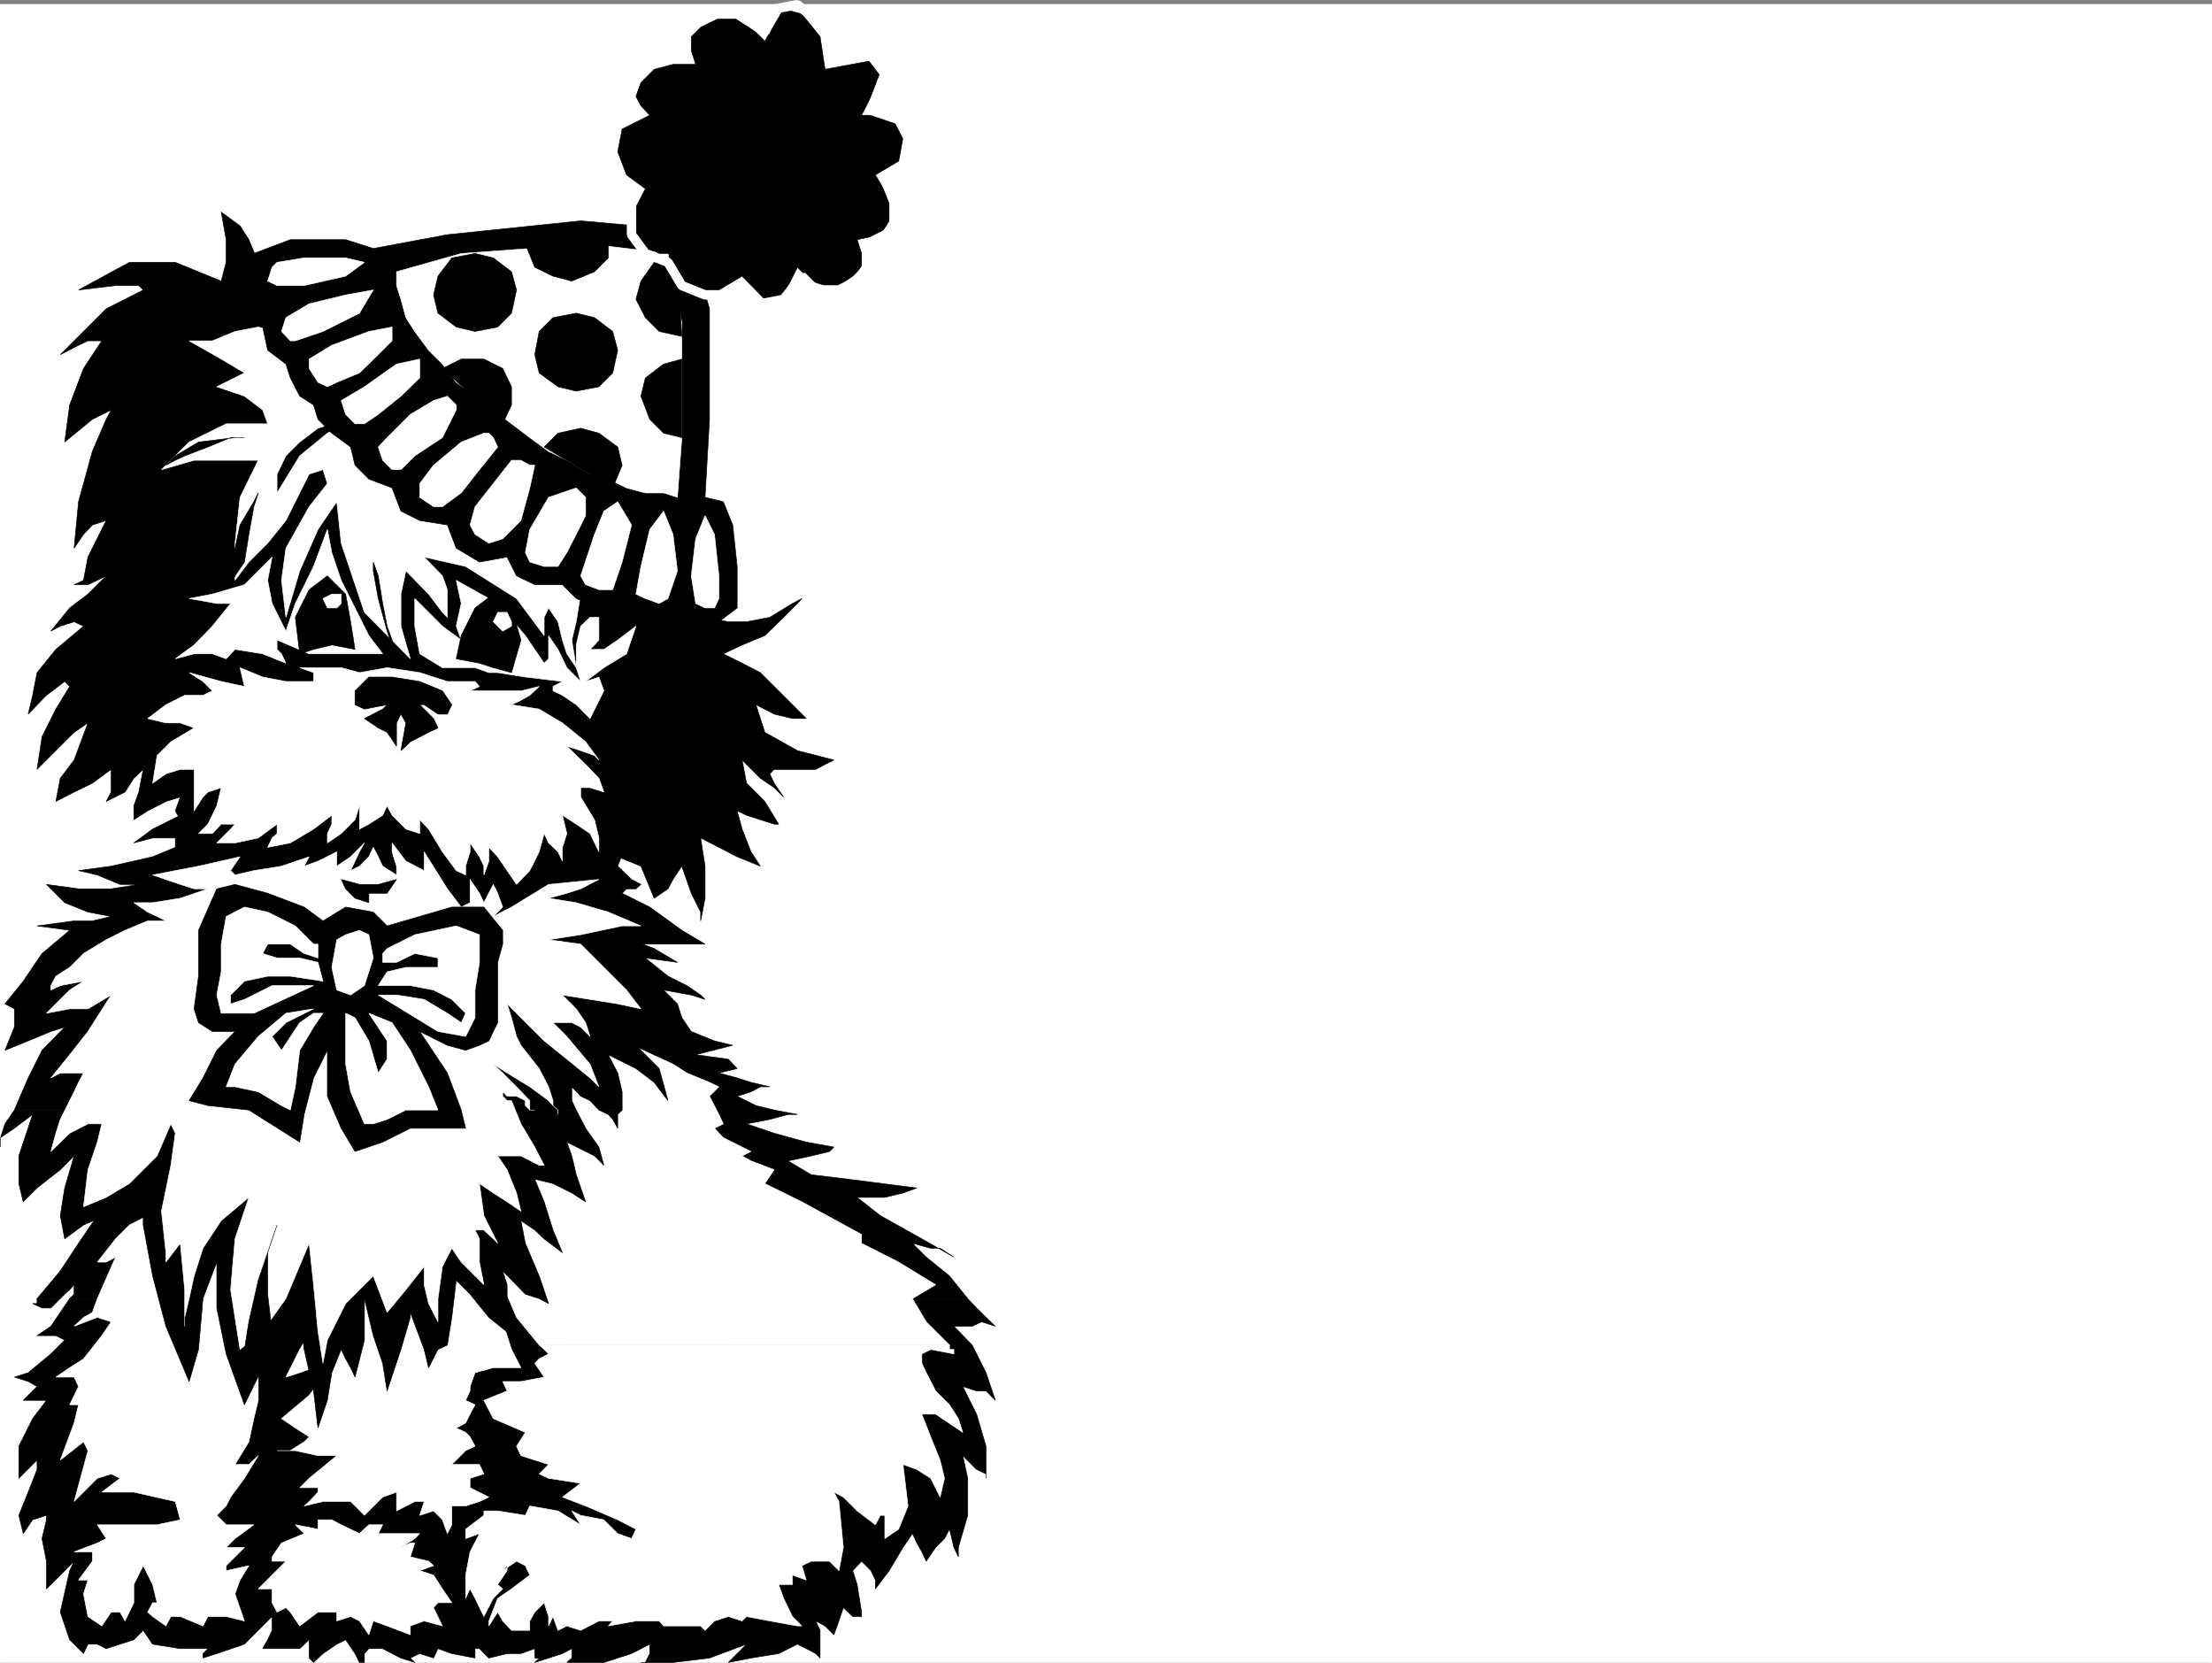
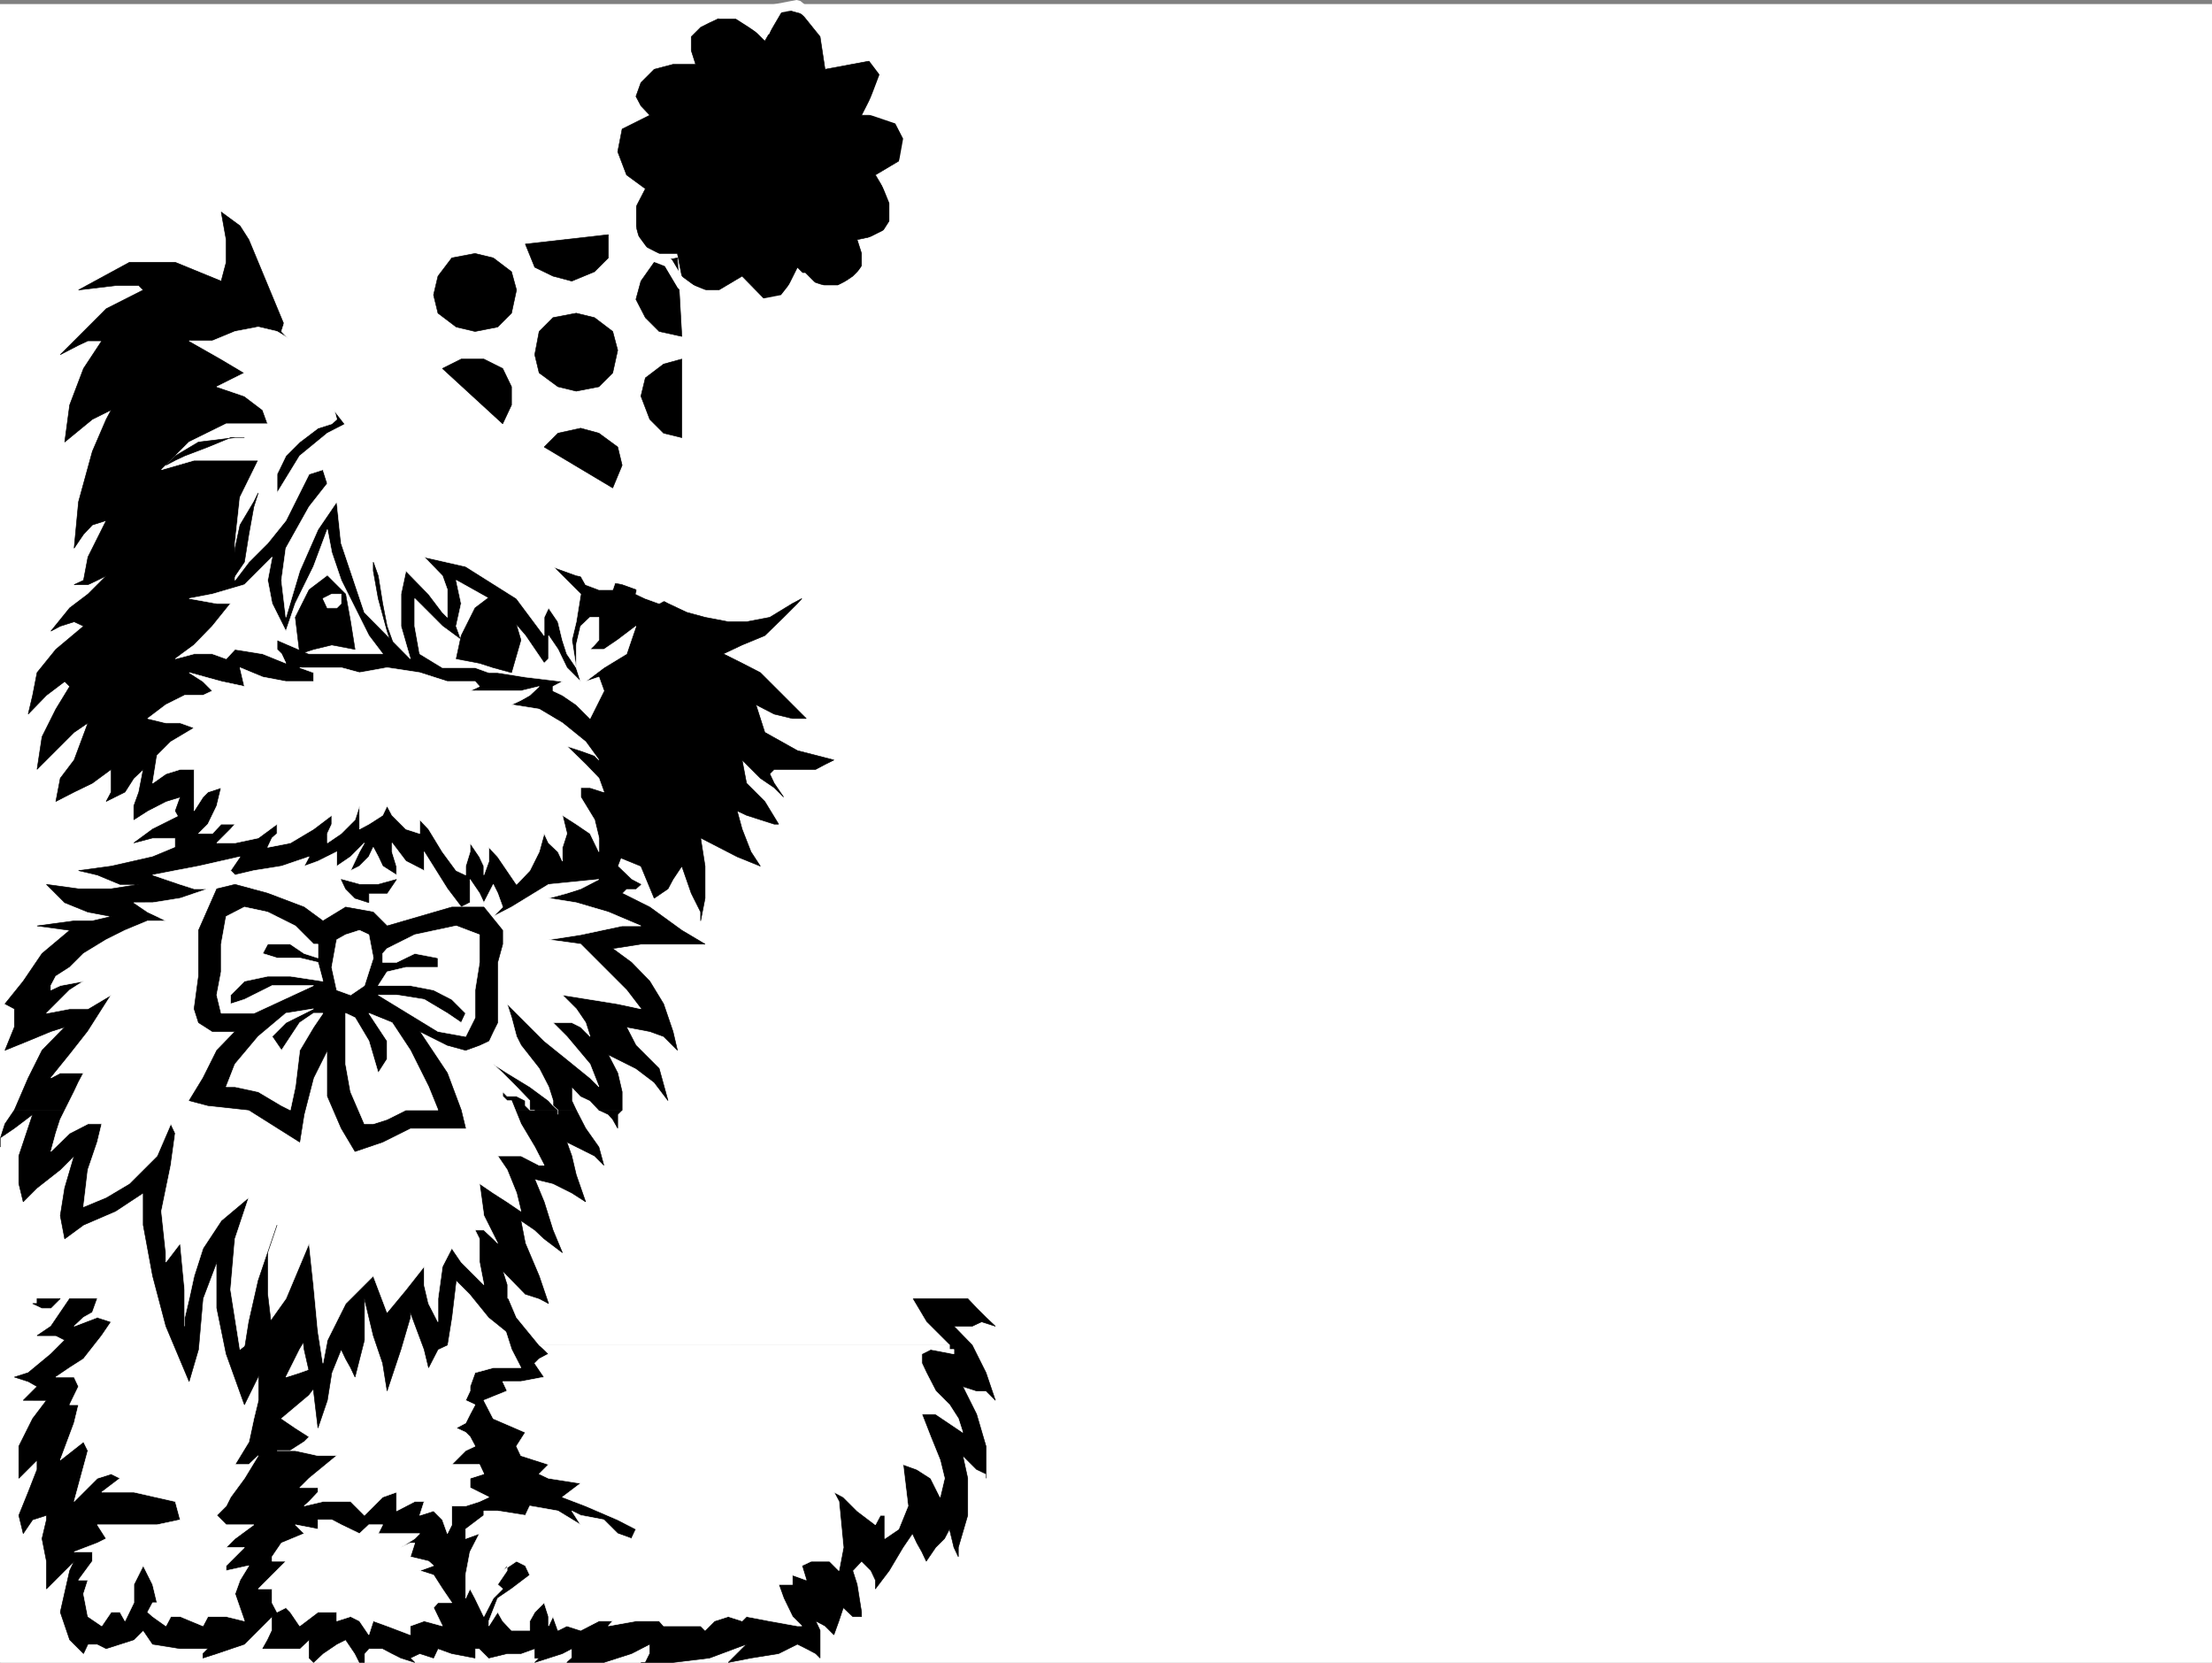
<svg xmlns="http://www.w3.org/2000/svg" width="2997.016" height="2252.187">
  <rect width="100%" height="100%" fill="#808080" stroke="none" />
  <defs>
    <clipPath id="a">
      <path d="M0 0h2997v2244.137H0Zm0 0" />
    </clipPath>
  </defs>
  <path fill="#fff" d="M0 2251.816h2997.016V5.519H0Zm0 0" />
  <g clip-path="url(#a)" transform="translate(0 7.68)">
    <path fill="#fff" fill-rule="evenodd" stroke="#fff" stroke-linecap="square" stroke-linejoin="bevel" stroke-miterlimit="10" stroke-width=".743" d="M.742 2244.137h2995.531V-2.16H.743Zm0 0" />
  </g>
  <path fill-rule="evenodd" stroke="#000" stroke-linecap="square" stroke-linejoin="bevel" stroke-miterlimit="10" stroke-width=".743" d="m81.68 1758.96-12.746 12.746H56.93l-12.707-6.023h5.98v-6.723zm1229.5 0 12.004 12.746 12.746 12.708 12.707 12.003-18.727-5.984-12.71 5.984h-24.75l24.75 25.454 18.73 37.456 12.707 37.458-12.707-12.746h-12.746l-18.73-5.981 18.73 37.457 12.746 43.441v43.438-5.98l-12.746-6.024-18.73-18.726 6.726 30.73v50.168l-12.707 43.437v12.747l-6.024-12.747-5.98-24.71-6.727 12.746-12.004 11.964-12.746 18.73-5.98-12.706-6.766-12.004-5.98-12.746-12.75 18.726-18.727 31.477-18.73 24.71v-11.964l-5.98-12.746-12.747-12.746-11.965 12.746 5.98 18.73 5.985 37.457v5.98h-11.965l-12.746-12.003-5.984 17.988-6.766 18.727-5.98-5.98-6.024-5.985-12.707-6.762 5.985 12.746v37.457l-5.985-6.02-12.746-6.726-12.004-5.984-25.453 12.71-37.457 6.02-30.734 5.985 12.004-12.004 12.707-12.711-50.204 18.73-49.421 5.985h-43.48 6.023l5.98-12.004V2227.1l-24.71 12.71-37.497 12.005h-50.164l6.723-5.985v-12.746l-12.747 6.727-18.73 6.02-18.727 5.984 5.98-5.985h-5.98v-12.746l-18.73 6.727h-18.727l-24.71 6.02-12.75-12.747h-5.981v12.746l-31.477-6.02-18.726-6.726-6.024 12.746-18.726-6.02-12.707 6.02 5.98 5.985-18.73-5.985-12.004-6.02-12.746-6.726h-18.727l-5.984 6.727v12.004h-6.723l-6.023-12.004-12.707-18.73-12.004 6.019-18.73 12.71-12.747 12.005-5.98-5.985v-24.75l-12.746 12.004h-50.207l6.765-12.004 5.985-12.707v-18.73l-12.75 12.746-24.711 24.711-37.457 12.71-18.727 6.02v-6.02l6.723-6.726h-37.457l-37.457-5.984-12.746-18.727-12.746 12.707-18.73 6.02-18.731 5.984-11.965-5.984h-12.746l-5.98 12.71-18.77-18.73-12.707-37.418 12.707-56.187 6.023-12.746-12.746 12.746-24.715 24.71v-37.456l-6.02-30.695 6.02-25.454v-6.02l-18.726 6.02-12.746 18.692-5.985-24.711 12.707-31.438 12.004-30.734v-12.707l-5.98 5.984-18.73 18.727v-43.438l18.73-37.46 18.726-24.711H31.477l18.726-18.727-12.004-6.766-18.726-5.98 18.726-5.985 30.735-25.453 18.73-18.73-12.004-6.02H50.203l18.73-12.707 25.454-37.457zm0 0" />
-   <path fill-rule="evenodd" stroke="#000" stroke-linecap="square" stroke-linejoin="bevel" stroke-miterlimit="10" stroke-width=".743" d="m50.203 1758.96 31.477-37.46 24.71-37.458 25.493-37.418 30.695-18.73 674.356-361.79 49.425 18.727 31.473 18.73-43.437-5.983 30.69 24.71 25.493 12.707 18.73 12.75 5.985 5.981-18.73-5.98-37.458-6.727 18.727 18.73 5.984 18.727 12.746 18.691 31.477 12.746 24.711 5.98-50.207 12.747 44.223 5.984 12.004 12.746-24.75 5.985 24.75 6.762 18.73 5.984 25.453 5.98h-12.746l-12.707 6.766-18.73 5.98 25.453 12.707 24.714 6.024 31.473 5.98h-12.707l-24.75 6.727-31.476 6.02 37.46 12.71 43.477 12.004 37.457 6.723-5.98 5.984-24.75 6.02-31.438 6.726 31.438 18.727 49.46 5.984 93.645 12.004-18.73 6.723-24.711 5.984h-37.457l31.476 24.75 56.188 31.438 43.437 24.71-18.726-11.964h-12.746l-24.711-6.766 18.726 18.73 31.477 25.493 24.71 30.695H94.388l6.023-5.984v-12.746l-6.023 6.727-6.723 6.019-5.984 5.984zm0 0" />
  <path fill="#fff" fill-rule="evenodd" stroke="#fff" stroke-linecap="square" stroke-linejoin="bevel" stroke-miterlimit="10" stroke-width=".743" d="m156.594 1702.773-24.711 56.187-6.762 18.727-11.965 6.727-12.746 12.003 31.473-12.004 18.73 6.02-12.746 18.691-24.71 31.477-18.77 12.004-18.727 12.707h24.75l5.98 12.746-12.003 24.71h12.004l-5.98 24.712-18.731 50.203 31.476-24.75 5.98 12.004-18.726 68.894 31.473-31.437 18.73-5.98 11.965 5.98-24.71 18.73h43.44l56.223 12.707 6.727 24.75-31.477 6.727h-80.898l11.965 18.727-11.965 5.984-31.473 12.004h24.711v12.707l-18.73 25.492h12.746l-5.98 18.692 5.98 30.73 18.73 12.746 12.746-18.726h11.965l6.766 11.964 11.965-24.71v-24.712l12.746-25.496 12.746 25.496 5.98 24.711h-5.98l-6.766 12.747 6.766 5.98 17.984 12.746 6.727-12.746h12.746l30.734 12.746 6.723-12.746h24.71l24.75 5.984-12.745-36.715 6.765-18.69 11.965-19.513-30.734 6.766v-6.766l24.75-24.71h-24.75l12.004-11.965 25.492-18.727h-37.496l-12.707-12.746 12.707-12.707 6.023-12.004 18.727-25.457 18.73-30.73-12.746 12.003h-18.73l18.73-30.734 6.762-31.438 5.984-24.71V1840.6l-5.984-18.73-12.746-25.454-5.98-24.71-12.747-18.731-6.023-18.73-6.723-18.727-5.984-18.73h-12.004l-31.477 31.476-50.203-81.64-24.71 12.706-18.731 18.73-24.711 31.473h11.965zm255.48 374.5-30.691 12.746-12.746 18.727v5.984h18.726l-18.726 18.73-18.73 18.727h18.73v18.73l6.722 12.746 12.004-6.023 5.985 6.024 12.746 18.726 24.71-18.727h25.493v11.965l18.73-5.984 12.004 5.984 12.707 18.727 6.02-18.727 18.73 6.762 31.477 11.965v-11.965l18.726-6.762 24.711 6.762-12.004-24.75 6.024-6.723h18.726l-12.746-18.73-12.004-18.727-18.726-5.984 18.726-6.766-6.722-5.98-24.711-5.985 5.98-18.726h-5.98l-12.75 5.98 18.73-11.964 6.727-6.762h-56.188l5.98-11.965h-18.726l-12.707 11.965-24.75-11.965-12.75-6.727h-18.726v12.707l-30.696-5.98zm200.074-37.418v25.453l-6.02 11.965-6.726-18.692-12.004-12.004-18.726 5.985 6.02-18.73h-12.747l-24.71 12.746v-25.454l-18.77 6.727-24.711 24.71-18.727-18.73h-37.46l-25.493 6.024 6.766-6.024 11.965-12.707v-6.023h-24.711l12.746-12.707 37.457-30.73h-25.492l-30.696-6.727h-24.75 17.989l18.726-12.004 6.766-6.723-18.73-11.964-18.727-12.75 37.457-31.473 18.726-24.711 5.985-12.707h-18.73l-18.727 6.723-18.73 5.984 18.73-37.461 18.726-31.434 24.711-24.71 25.496-18.731 18.727-12.746 24.71-11.965 24.75-6.766h50.208l18.726 6.766 18.73 5.98 18.727 12.712 12.75 6.019 18.727 37.457 11.965 37.418 12.746 24.754h-37.457l-24.711 6.723-6.766 18.73v5.98l-5.98 12.747 12.746 5.984-6.766 12.746-5.98 11.965-12.746 6.766 12.746 5.98 5.98 5.984 6.766 12.746-12.746 5.98-18.73 18.731h37.456l5.985 12.746-18.73 5.98v12.708l25.495 12.75-12.75 5.98-18.726 6.024zm0 0" />
  <path fill="#fff" fill-rule="evenodd" stroke="#fff" stroke-linecap="square" stroke-linejoin="bevel" stroke-miterlimit="10" stroke-width=".743" d="M1286.469 1821.87v5.98h5.98v6.024l-31.472-6.023-11.965 6.023v12.707l5.98 12.747 12.746 24.71 18.73 18.73 12.005 18.728 5.98 18.73-36.715-24.711h-18.726l11.965 30.695 12.746 31.473 6.02 24.71-6.02 25.458-12.746-25.457-18.73-12.004-18.731-6.723 6.765 56.188-12.746 31.434-18.73 12.746v-31.473h-5.98l-6.766 12.746-24.711-18.73-18.727-18.727-12.75-6.727 6.766 12.707 5.984 62.168-5.984 31.477-12.746-12.746h-24.75l-12.707 5.98 5.98 19.512-18.727-6.762v12.746h-18.73l6.727 18.727 12.003 24.71 12.747 12.747h-6.024l-37.457-6.762-31.476-5.984-5.98 5.984-18.731-5.984-18.727 5.984-12.746 12.746-5.984-5.984h-50.204l-5.984-6.762h-31.473l-37.46 6.762 5.984-6.762h-18.73l-24.712 12.746-18.726-5.984-12.004 5.984-6.766-18.73-5.984 12.746v-12.746l-5.98-18.727-12.747 12.746-6.726 11.965v12.746h-24.75l-11.965-12.746-6.762-11.965-11.965 18.727v-6.762l11.965-30.695 18.727-12.746 24.75-18.727-6.02-12.75-11.964-5.98-18.731 12.746 5.984-6.766v6.766l-12.746 18.73 6.762 5.98-12.746 12.747-12.746 24.71-11.965-24.71-6.766-12.746-5.98 12.746v-31.473l5.98-31.437 12.746-24.75-18.726 6.762v-12.746l24.71-18.727v-5.984h18.731l37.457 5.984 6.02-12.707 38.203 6.723 30.73 18.73-12.003-18.73 12.003 5.984 31.438 6.02 18.766 18.69 18.73 6.763 5.984-12.746-24.714-12.708-43.477-18.726-31.477-12.004 24.75-18.73-43.48-6.727-12.746-5.98 12.746-12.747-37.457-12.003-5.98-12.708 11.964-18.73-43.441-18.73-12.746-24.711 31.476-12.746-5.984-12.747h24.711l31.477-5.98-12.747-18.73 5.98-5.981 12.747-6.727-5.98-6.023-6.766-5.98zm0 0" />
  <path fill="#fff" fill-rule="evenodd" stroke="#fff" stroke-linecap="square" stroke-linejoin="bevel" stroke-miterlimit="10" stroke-width=".743" d="m730.504 1821.87-30.692-37.456-18.73-44.184-6.762-43.442 12.746-37.457 30.73-50.164 25.454-36.715 18.73-18.73v-44.184l12.747-37.457 43.441 12.746v-56.187l12.004-24.71 81.68 37.46 18.726 11.965 30.695 12.746 12.747 5.98-12.747 12.747 12.747 24.71 6.023 12.747-12.004 5.984 12.004 12.707 37.457 18.73-12.004 6.02 12.004 6.727 31.437 12.003-12.71 18.688 50.207 24.75 80.898 44.184v11.964l50.203 25.493 50.203 30.695-31.472 18.73 18.726 31.473 31.477 31.438zm0 0" />
  <path fill="#fff" fill-rule="evenodd" stroke="#fff" stroke-linecap="square" stroke-linejoin="bevel" stroke-miterlimit="10" stroke-width=".743" d="m761.98 1715.519 31.477-12.746h36.715l25.492 12.746-12.746-12.746 18.73-5.984 37.457 12.745 12.747-25.492 56.187-5.98 56.184 12.746-31.473 5.98v5.985l24.75 6.762h12.707l12.746-12.746-6.726-12.747h-6.02l-18.73-17.945-43.438-12.746v5.98h-18.73l-44.223 6.766 6.766 11.965-12.747-5.985-24.71-5.98h-31.477v17.945l-43.48 6.766zm-68.933-224.707 12.746 31.473 18.73 31.437 12.747 24.711h-6.766l-24.711-12.707H674.32l12.746 18.73 12.746 31.434 5.981 24.711-18.727-12.707-18.73-12.004-18.73-12.746 5.984 43.48 12.746 25.453 5.984 11.965-5.984-5.98-12.746-11.965h-11.965l5.98 11.965v31.472l5.985 30.696-30.695-30.696-12.747-18.726-12.746 24.71-5.98 43.442v31.473l-12.746-24.75-5.985-25.453v-24.711l-24.75 31.437-25.453 30.73-18.73-49.421-37.457 37.418-24.75 49.46-5.985 31.438-6.761-43.441-5.985-62.91-5.98-56.188-31.477 74.918-31.476 44.18-30.692 24.71-12.746-80.894 5.98-68.894 18.731-56.188-37.457 31.477-24.71 37.457-12.005 37.457-6.726 30.695-6.024 25.453v12.004-49.46l-5.98-62.915-19.473 25.492v-12.746l-6.02-56.187 12.747-62.168 6.02-43.438-6.02-12.71-18.73 43.441-37.458 37.418-31.476 18.73-30.692 12.746 5.98-50.164L131.884 1547l5.984-24.714h-18.73l-24.75 12.71-25.453 24.711 6.726-24.71 6.02-18.731 12.707-25.453zm24.75 0v12.746h6.726-6.726l-6.02-6.024v-6.722zm31.437 0v6.723l6.766 6.023v5.98-5.98l-6.766-6.024-5.984-6.722zm-654.847 0 6.023-11.965 5.98-12.746 6.766-12.746H81.68l-12.746 6.762 25.453-31.477 24.75-31.473 31.476-49.422-31.476 18.727h-24.75l-31.438 5.984 31.438-31.437 18.77-12.004-31.477 5.98-12.746 6.024v-6.024l6.726-12.707 18.727-12.003 18.77-18.727 30.69-18.691 25.497-12.747 30.691-12.746h24.75l-12.004-5.984-12.746-5.98-18.726-12.747H206.8l37.457-5.984 37.457-12.746h-18.727l-18.73-5.98-37.457-12.747 30.73-5.984 31.438-5.98 56.226-12.747-12.746 18.727 5.98 5.984 25.493-5.984 37.46-5.98 37.458-12.747-6.766 12.747 18.73-6.766 25.493-12.707v19.473l18.73-12.747 18.727-18.73-6.723 12.004-12.004 25.453 12.004-5.98 12.707-12.747 6.02-12.75 6.726 12.75 5.98 12.747 18.77 11.964v-11.964l-6.023-19.473v-12.004l18.73 24.711 24.75 12.746v-25.453l31.438 50.164 18.766 24.71 11.964-5.98v-31.476l12.746 18.73 5.985 12.746 12.746-24.71 5.984 11.964 6.762 18.727-12.746 12.746 24.71-12.746 50.204-30.692 68.191-6.765-24.71 12.746-18.727 5.984-24.754 6.762 37.461 5.984 43.476 12.747 44.184 18.73h-25.453l-56.188 11.965-43.48 6.762 43.48 5.984 31.438 31.434 30.73 30.734 19.473 25.453-31.437-6.723-37.496-6.023-37.458-5.98 18.73 18.726 12.747 18.73 5.98 18.727-12.707-12.746-12.003-5.98h-25.493l18.77 18.726 31.434 37.461 12.003 30.691-12.003-11.964-31.434-25.493-30.734-24.71-31.477-31.438-18.727-18.727 5.98 18.727 6.766 25.453 5.981 11.965 24.71 31.477 12.747 24.71 5.984 18.73h-5.984l-25.453-18.73-30.73-18.726-18.731-11.965 12.746 11.965 18.73 18.726 17.985 18.73h-6.02l-11.965-5.983h-12.746l-5.984-5.981v5.98l5.984 5.985h5.98zm0 0" />
  <path fill-rule="evenodd" stroke="#000" stroke-linecap="square" stroke-linejoin="bevel" stroke-miterlimit="10" stroke-width=".743" d="m780.71 1503.558 12.747 24.71 17.984 25.454 6.727 24.711-12.707-12.707-12.004-6.02L768.004 1547l6.723 18.727 5.984 25.453 12.746 36.715-18.73-12.004-25.493-12.746-24.71-5.98 12.746 30.73 11.964 38.203 12.746 30.691-24.71-18.726-12.747-11.965-18.73-12.746 5.984 30.691 18.727 44.223 12.746 37.418-12.746-6.723-18.727-5.984-30.695-31.477 5.984 18.73v31.477l18.727 50.164-12.746-12.746-30.692-24.71-25.496-31.438-18.726-18.73-5.985 50.167-6.02 37.457-12.706 5.98-12.746 24.755-5.985-24.754-18.726-50.164v6.726l-12.75 43.438-18.727 56.187-6.023-37.457-12.707-37.457-12.004-50.164v56.184l-12.746 50.168-5.98-12.707-6.727-12.004-6.02-12.75-12.75 31.476-5.98 37.458-12.746 37.46-5.985-50.207-12.746-56.187-5.98-50.164-18.73 31.437-31.477 43.48-24.711 50.165-24.75-68.895-12.707-62.168v-62.172l-18.727 49.426-6.023 68.89-12.707 43.442-31.477-74.875-17.984-68.152-12.746-68.934v-43.441l-37.461 24.711-43.438 18.73-25.492 18.73-5.984-31.437 5.984-37.457 12.746-43.441-18.73 18.73-31.477 24.711-18.726 18.727-5.985-24.75v-37.418l18.73-56.188-24.75 18.73-18.73 12.708v12.746-12.746l5.985-18.691 12.746-18.727Zm62.208 0-5.984 5.98v18.73l-6.762-12.003-5.985-6.727-12.746-5.98zm0 0" />
  <path fill-rule="evenodd" stroke="#000" stroke-linecap="square" stroke-linejoin="bevel" stroke-miterlimit="10" stroke-width=".743" d="m19.473 1503.558 18.726-43.441 18.73-37.457 30.735-31.477-18.73 5.984-30.735 12.747-31.472 12.746 12.746-31.477v-24.711l-12.746-6.723 24.75-30.734 25.453-37.457 37.457-31.438-44.184-5.98 50.207-6.766h24.711l25.492-5.984-31.476-5.98-31.473-12.746-24.715-24.711 43.442 5.98h44.222l37.457-5.98h-25.492l-30.695-12.747-25.492-5.984 44.222-5.98 56.188-12.746 30.73-12.75v-12.708h-30.73l-25.492 6.727 25.492-18.73 49.46-24.711 50.165-18.727 24.75-12.707h174.582L756 1091.601l92.898 50.164-11.964 31.477 18.73 17.945 12.707 6.766-6.723 5.98h-12.75l-5.98 5.984 37.457 18.727 43.441 31.476 31.477 18.731h-86.922l-38.2 5.98 25.493 18.73 24.711 25.454 18.73 30.734 12.747 37.418 5.98 25.493-18.727-18.73-18.73-6.763-31.477-5.984 12.75 24.71 31.473 31.477 11.965 43.442-18.727-24.711-24.71-18.73-37.462-18.731 12.747 24.715 5.984 25.492v24.711h-31.477l-12.003-12.746-12.708-5.985-12.003-12.746v18.73l5.984 12.747zm0 0" />
  <path fill-rule="evenodd" stroke="#000" stroke-linecap="square" stroke-linejoin="bevel" stroke-miterlimit="10" stroke-width=".743" d="m437.566 1247.374-25.492-18.73-49.422-18.727-44.222-11.964-24.711 5.98-24.75 56.188v62.167l-5.98 44.184 5.98 18.73 18.73 11.965h30.73l-24.71 25.493-18.727 37.457-18.73 30.695 25.453 6.723 55.445 6.023 68.934 43.441 5.98-37.46 12.746-49.422 18.73-37.457v62.167l18.731 43.442 18.727 31.437L518.465 1547l37.5-18.73h74.914l-5.984-24.711-18.766-50.203-37.457-56.188 37.457 18.727 24.75 6.766 18.726-6.766 12.75-5.98 5.981-12.747 5.984-11.965v-81.64l6.762-24.711v-18.73l-25.492-31.477h-43.442l-87.66 25.496-18.73-18.73-37.457-6.766zm0 0" />
-   <path fill="#fff" fill-rule="evenodd" stroke="#fff" stroke-linecap="square" stroke-linejoin="bevel" stroke-miterlimit="10" stroke-width=".743" d="m499.738 1266.105-12.707-5.984-18.73 5.984-12.004 6.762-6.766 37.418 6.766 30.734 18.73 6.727 18.727-12.75 12.004-37.419zm-74.918 100.367-37.457 5.984-37.457 31.473-31.476 37.461-12.004 30.691h12.004l31.476 6.766 31.477 18.688 11.965 6.023 6.761-31.477 5.985-49.421 18.726-31.477 12.746-18.727H424.82l-18.726 12.747-24.711 37.457-12.746-18.73 18.726-18.727zm74.918 5.984 31.473 12.747 24.754 37.457 24.71 49.421 12.747 31.477h-43.48l-25.454 12.707-18.73 6.02h-12.004l-18.727-43.438-6.726-37.457v-68.934l12.707 6.02 18.73 31.438 12.746 43.44 12.004-18.73v-24.71zm-74.918-93.605-24.71-24.711-37.458-18.73-31.476-6.766-24.75 12.746-6.723 37.461v37.457l-5.984 31.438 5.984 24.71h44.219l80.898-37.46h-56.183l-37.461 18.73-18.727 6.023v-12.003l18.727-18.731 31.476-6.726h30.696l44.218 6.726-6.761-25.453-24.711-5.984h-30.735l-19.472-6.02 6.765-12.707h30.696l18.726 12.707 18.73 6.02v-18.727zm99.668 5.98 37.457-18.726 56.188-11.965 31.472 11.965v37.457l-5.98 37.457v37.457l-12.746 25.453-37.457-6.762-80.938-49.421h24.75l37.457 5.98 31.438 18.73 18.766 12.747 5.984-12.747-18.73-18.73-24.75-12.707-31.434-6.023h-43.48l12.003-18.688 25.453-6.023h43.48v-12.708l-31.476-6.019-24.71 12.004h-18.77v-12.004zm0 0" />
  <path fill="#fff" fill-rule="evenodd" stroke="#fff" stroke-linecap="square" stroke-linejoin="bevel" stroke-miterlimit="10" stroke-width=".743" d="m693.047 1490.812 12.746 31.473 18.73 31.437 12.747 24.711h-6.766l-24.711-12.707H674.32l12.746 18.73 12.746 31.434 5.981 24.711-18.727-12.707-18.73-12.004-18.73-12.746 5.984 43.48 12.746 25.453 5.984 11.965-5.984-5.98-12.746-11.965h-11.965l5.98 11.965v31.472l5.985 30.696-30.695-30.696-12.747-18.726-12.746 24.71-5.98 43.442v31.473l-12.746-24.75-5.985-25.453v-24.711l-24.75 31.437-25.453 30.73-18.73-49.421-37.457 37.418-24.75 49.46-5.985 31.438-6.761-43.441-5.985-62.91-5.98-56.188-31.477 74.918-31.476 44.18-30.692 24.71-12.746-80.894 5.98-68.894 18.731-56.188-37.457 31.477-24.71 37.457-12.005 37.457-6.726 30.695-6.024 25.453v12.004-49.46l-5.98-62.915-19.473 25.492v-12.746l-6.02-56.187 12.747-62.168 6.02-43.438-6.02-12.71-18.73 43.441-37.458 37.418-31.476 18.73-30.692 12.746 5.98-50.164L131.884 1547l5.984-24.714h-18.73l-24.75 12.71-25.453 24.711 6.726-24.71 6.02-18.731 12.707-25.453zm24.75 0v12.746h6.726-6.726l-6.02-6.024v-6.722zm31.437 0v6.723l6.766 6.023v5.98-5.98l-6.766-6.024-5.984-6.722zm-654.847 0 6.023-11.965 5.98-12.746 6.766-12.746H81.68l-12.746 6.762 25.453-31.477 24.75-31.473 31.476-49.422-31.476 18.727h-24.75l-31.438 5.984 31.438-31.437 18.77-12.004-31.477 5.98-12.746 6.024v-6.024l6.726-12.707 18.727-12.003 18.77-18.727 30.69-18.691 25.497-12.747 30.691-12.746h24.75l-12.004-5.984-12.746-5.98-18.726-12.747H206.8l37.457-5.984 37.457-12.746h-18.727l-18.73-5.98-37.457-12.747 30.73-5.984 31.438-5.98 56.226-12.747-12.746 18.727 5.98 5.984 25.493-5.984 37.46-5.98 37.458-12.747-6.766 12.747 18.73-6.766 25.493-12.707v19.473l18.73-12.747 18.727-18.73-6.723 12.004-12.004 25.453 12.004-5.98 12.707-12.747 6.02-12.75 6.726 12.75 5.98 12.747 18.77 11.964v-11.964l-6.023-19.473v-12.004l18.73 24.711 24.75 12.746v-25.453l31.438 50.164 18.766 24.71 11.964-5.98v-31.476l12.746 18.73 5.985 12.746 12.746-24.71 5.984 11.964 6.762 18.727-12.746 12.746 24.71-12.746 50.204-30.692 68.191-6.765-24.71 12.746-18.727 5.984-24.754 6.762 37.461 5.984 43.476 12.747 44.184 18.73h-25.453l-56.188 11.965-43.48 6.762 43.48 5.984 31.438 31.434 30.73 30.734 19.473 25.453-31.437-6.723-37.496-6.023-37.458-5.98 18.73 18.726 12.747 18.73 5.98 18.727-12.707-12.746-12.003-5.98h-25.493l18.77 18.726 31.434 37.461 12.003 30.691-12.003-11.964-31.434-25.493-30.734-24.71-31.477-31.438-18.727-18.727 5.98 18.727 6.766 25.453 5.981 11.965 24.71 31.477 12.747 24.71 5.984 18.73h-5.984l-25.453-18.73-30.73-18.726-18.731-11.965 12.746 11.965 18.73 18.726 17.985 18.73h-6.02l-11.965-5.983h-12.746l-5.984-5.981v5.98l5.984 5.985h5.98zm0 0" />
  <path fill-rule="evenodd" stroke="#000" stroke-linecap="square" stroke-linejoin="bevel" stroke-miterlimit="10" stroke-width=".743" d="m437.566 1247.374-25.492-18.73-49.422-18.727-44.222-11.964-24.711 5.98-24.75 56.188v62.167l-5.98 44.184 5.98 18.73 18.73 11.965h30.73l-24.71 25.493-18.727 37.457-18.73 30.695 25.453 6.723 55.445 6.023 68.934 43.441 5.98-37.46 12.746-49.422 18.73-37.457v62.167l18.731 43.442 18.727 31.437L518.465 1547l37.5-18.73h74.914l-5.984-24.711-18.766-50.203-37.457-56.188 37.457 18.727 24.75 6.766 18.726-6.766 12.75-5.98 5.981-12.747 5.984-11.965v-81.64l6.762-24.711v-18.73l-25.492-31.477h-43.442l-87.66 25.496-18.73-18.73-37.457-6.766zm0 0" />
  <path fill="#fff" fill-rule="evenodd" stroke="#fff" stroke-linecap="square" stroke-linejoin="bevel" stroke-miterlimit="10" stroke-width=".743" d="m499.738 1266.105-12.707-5.984-18.73 5.984-12.004 6.762-6.766 37.418 6.766 30.734 18.73 6.727 18.727-12.75 12.004-37.419zm-74.918 100.367-37.457 5.984-37.457 31.473-31.476 37.461-12.004 30.691h12.004l31.476 6.766 31.477 18.688 11.965 6.023 6.761-31.477 5.985-49.421 18.726-31.477 12.746-18.727H424.82l-18.726 12.747-24.711 37.457-12.746-18.73 18.726-18.727zm74.918 5.984 31.473 12.747 24.754 37.457 24.71 49.421 12.747 31.477h-43.48l-25.454 12.707-18.73 6.02h-12.004l-18.727-43.438-6.726-37.457v-68.934l12.707 6.02 18.73 31.438 12.746 43.44 12.004-18.73v-24.71zm-74.918-93.605-24.71-24.711-37.458-18.73-31.476-6.766-24.75 12.746-6.723 37.461v37.457l-5.984 31.438 5.984 24.71h44.219l80.898-37.46h-56.183l-37.461 18.73-18.727 6.023v-12.003l18.727-18.731 31.476-6.726h30.696l44.218 6.726-6.761-25.453-24.711-5.984h-30.735l-19.472-6.02 6.765-12.707h30.696l18.726 12.707 18.73 6.02v-18.727zm99.668 5.98 37.457-18.726 56.188-11.965 31.472 11.965v37.457l-5.98 37.457v37.457l-12.746 25.453-37.457-6.762-80.938-49.421h24.75l37.457 5.98 31.438 18.73 18.766 12.747 5.984-12.747-18.73-18.73-24.75-12.707-31.434-6.023h-43.48l12.003-18.688 25.453-6.023h43.48v-12.708l-31.476-6.019-24.71 12.004h-18.77v-12.004zm0 0" />
  <path fill-rule="evenodd" stroke="#000" stroke-linecap="square" stroke-linejoin="bevel" stroke-miterlimit="10" stroke-width=".743" d="m368.637 1803.14-5.985-50.164v-56.188l12.707-37.457-25.453 74.915-12.746 56.187-5.984 37.418h12.746l11.965-12.707zm131.101-580.476v-12.747h24.75l12.746-18.73-24.75 6.766h-25.453l-24.75-6.766 6.02 12.746 12.707 12.746zm-255.48-143.067-6.727 18.727 6.727 12.003v12.707l92.902-18.726h119.137l118.394 6.02 93.645 5.984 106.39 18.727 93.645 38.203 17.988 43.437 18.727-12.746 6.766-12.746 11.964-17.945 12.746 36.675 12.747 25.492v11.965l5.984-30.695v-43.437l-5.984-38.204 24.71 12.707 24.75 12.75 31.438 12.747-12.707-19.473-12.004-30.735-6.726-24.71 12.707 5.984 18.73 6.02 18.73 5.984h6.02l-18.73-30.734-24.75-24.711-5.98-31.438 24.71 24.715 18.73 12.746 12.747 12.707-12.747-18.73-5.984-12.707 5.984-6.02h56.223l12.707-6.727 12.004-5.984-49.46-12.746-44.184-24.711-12.004-37.457 24.714 12.746 24.75 5.984h18.727l-37.457-37.46-24.75-24.711-24.71-12.746-25.454-12.708 25.453-12.003 30.73-12.707 25.458-24.75 18.726-18.73 6.024-6.724-12.747 6.723-30.734 18.73-31.476 6.02h-24.711l-31.473-6.02-24.715-6.726-25.492-12.004-24.711-12.707-18.727-5.98-18.73-6.766-62.207-11.965-87.664-31.476-93.645-50.164-99.664-80.899-87.664-112.371-62.168-149.793-12.746-30.695-11.965-18.727-25.492-18.73 6.723 37.457v30.695l-6.723 25.453-62.172-25.453h-62.207l-68.933 37.457 50.203-5.98h31.476l5.985 5.98-50.207 25.453-30.692 30.735L81.68 480.39l24.71-12.746 12.747-5.984h18.73l-24.71 37.457-18.77 49.421-6.723 50.208 37.457-30.735 25.492-12.707-6.765 12.707-18.727 43.442-18.73 68.19-5.98 62.911 12.745-18.73 11.965-12.746 18.727-5.98-24.711 49.42-5.98 31.477-12.747 5.981h18.727l12.746-5.98 11.965-5.985-24.711 24.711-24.75 18.73-25.453 31.438 12.746-6.727 18.73-5.984 12.746 5.984-37.496 31.438-25.457 31.473-5.98 30.695-6.024 25.492 24.75-25.492 24.715-18.691 6.723 6.726L75.66 960.5l-18.73 37.457-6.727 44.184 31.477-31.438 18.73-18.73 18.727-12.746-18.727 50.203-18.73 24.715-6.02 31.433 24.75-12.707 24.711-12.003 25.492-18.727v30.73l-6.765 12.707 25.496-12.707 11.965-18.726 12.746-12.004-5.985 30.73-6.761 18.731v18.726l18.726-12.003 24.75-12.747zm0 0" />
  <path fill="#fff" fill-rule="evenodd" stroke="#fff" stroke-linecap="square" stroke-linejoin="bevel" stroke-miterlimit="10" stroke-width=".743" d="m468.3 574.035-24.75 12.707-37.456 30.73-30.735 50.168v-25.457l12.004-24.71 18.73-18.727 24.712-18.731 18.726-5.98 6.766-6.024-6.766-25.453-18.726-37.457-24.711-37.457-30.735-18.691-25.453-6.024-31.476 6.024-30.73 12.707h-31.438l43.441 24.71 31.473 18.731-37.457 18.727 37.457 12.746 24.71 18.73 6.766 18.73h-56.226l-50.164 24.712-37.496 37.457 44.222-12.747h86.918l-24.71 50.165-6.766 62.167v50.207l18.73-24.71 25.492-25.497 24.711-30.69 18.73-37.458 12.747-25.457 18.726-5.98 5.985 18.726-24.711 31.438-31.477 56.187-5.98 43.441 5.98 50.165 18.73-62.91 24.712-56.149 25.492-37.457 5.984 56.144 31.473 93.645 62.21 62.914-12.75-44.184v-43.44l6.727-31.474 30.735 31.473 18.726 24.711 6.727 6.727v-37.418l-6.727-18.73-24.71-25.493 56.187 12.746 68.934 43.441 37.457 50.204v-24.75l5.98-12.707L756 842.179l5.98 24.715 6.024 18.726 12.707 18.73-5.984-37.456 5.984-24.715 6.02-37.457-37.497-37.457-112.375-56.187zm0 0" />
  <path fill="#fff" fill-rule="evenodd" stroke="#fff" stroke-linecap="square" stroke-linejoin="bevel" stroke-miterlimit="10" stroke-width=".743" d="m237.531 892.347 25.457-6.727H287.7l18.727 6.727 12.004-12.746 37.457 6.02 31.476 12.707-5.98-12.708-6.024-6.019v-12.707l43.48 18.726h99.626l-18.727-24.71-18.73-37.457-18.727-37.458-12.75-37.46-5.98-31.434-18.73 50.164-24.712 50.164-12.746 37.461-18.726-37.46-5.985-31.435 5.985-31.476-37.461 37.457-43.477 12.746-31.437 5.984 37.457 6.723h18.73l-24.75 30.734-24.71 25.454zm0 0" />
  <path fill-rule="evenodd" stroke="#000" stroke-linecap="square" stroke-linejoin="bevel" stroke-miterlimit="10" stroke-width=".743" d="m406.094 885.62-5.985-49.46 18.73-37.418 24.712-18.73 24.75 24.71 6.726 37.457 5.98 37.422-31.476-5.984-24.71 5.984zm0 0" />
  <path fill="#fff" fill-rule="evenodd" stroke="#fff" stroke-linecap="square" stroke-linejoin="bevel" stroke-miterlimit="10" stroke-width=".743" d="m449.531 804.722-11.965 5.984 5.985 12.747h12.746l5.984-6.024v-12.707zm112.414 5.984v37.457l6.727 37.457 30.73 18.73h44.223l18.73 6.724h11.965l37.457 5.984 50.203 6.02-12.746 6.726v5.98l12.746 5.985 18.731 12.746 12.746 12.746 5.98 5.984 18.731-37.46-6.727-18.727-17.984 6.02 24.711-18.727 30.73-18.73 12.75-37.458-24.714 18.73-18.766 12.708h-18.73l6.023-5.984 5.98-6.723V836.16h-12.003l-12.708 12.003-6.02 25.454v30.734l6.02 18.727-18.726-18.727L756 879.6l-12.75-18.691v31.437l-5.98 5.98-25.493-37.417-37.457-43.48-56.187-31.435 6.762 31.434-6.762 30.734 6.762 18.73-25.493-18.73-18.726-18.73zm0 0" />
  <path fill-rule="evenodd" stroke="#000" stroke-linecap="square" stroke-linejoin="bevel" stroke-miterlimit="10" stroke-width=".743" d="m693.047 911.074 12.746-44.18-12.746-43.441-24.711-18.73-24.711 18.73-18.73 37.457-6.762 31.437 31.472 5.98 18.731 6.024zm0 0" />
-   <path fill="#fff" fill-rule="evenodd" stroke="#fff" stroke-linecap="square" stroke-linejoin="bevel" stroke-miterlimit="10" stroke-width=".743" d="m687.066 829.433 5.98 12.746v5.984l-11.964 6.727-12.746-12.71 5.984-12.747zm0 0" />
  <path fill-rule="evenodd" stroke="#000" stroke-linecap="square" stroke-linejoin="bevel" stroke-miterlimit="10" stroke-width=".743" d="m537.234 892.347-12.746-37.457-12.004-44.184-6.726-37.457v-11.964l6.726 18.726 5.98 37.418 6.024 30.734 6.723 18.73zM312.45 791.976l5.98-49.422 6.765-31.476 18.727-31.434 5.984-12.004-5.984 18.727-6.762 37.457-5.984 37.46-12.746 18.727zM224.785 630.18l12.746-12.708 31.438-18.727 49.46-5.984h12.747-18.727l-30.734 12.707-31.477 12.004-12.707 5.984zm0 0" />
  <path fill="#fff" fill-rule="evenodd" stroke="#fff" stroke-linecap="square" stroke-linejoin="bevel" stroke-miterlimit="10" stroke-width=".743" d="m262.988 1098.324 12.004-18.727 6.723-6.727 17.988-5.98-5.984 24.711-12.004 24.71-12.746 12.747h18.73l12.004-12.746h18.727l-5.98 6.723-18.731 18.73h24.71l31.477-6.726 25.453-18.727v12.746l-6.722 5.98-5.985 12.708 30.696-5.981 31.472-18.73 24.711-18.727v12.004l-5.98 12.746v12.707l18.73-12.707 18.727-18.73 6.023-18.727v31.434l12.707-6.723 18.727-12.004 6.023-12.707 6.723 12.707 18.73 18.727 18.73 6.023v-18.73l12.005 12.707 18.726 30.734 18.73 25.453 12.747 5.984v-11.964l5.98-19.473v-12.004l12.746 18.73 5.985 12.747v11.964l6.765-18.73v-18.73l11.965 12.75 12.746 18.726 12.746 18.73 17.985-18.73 12.707-25.453 6.766-24.711 5.98 12.707 12.75 12.004 5.98 12.707v-18.73l6.024-18.688-6.024-24.75 18.73 12.004 18.728 12.746 12.003 24.71v-18.73l-5.98-24.71-18.73-30.73v-12.708h12.707l18.73 5.98-6.727-18.726-17.984-18.73-25.453-24.711 18.726 5.98 18.73 6.727 5.981 6.02-17.984-24.712-31.477-25.492-31.476-18.727-37.457-5.984 12.746-5.98 12.004-6.766 12.707-11.965-24.711 5.98h-68.934l12.746-5.98-5.98-6.726h-37.496l-37.457-12.004-44.184-6.723-37.457 6.723-24.75-6.723h-56.187l18.726 6.723v12.004h-37.457l-31.476-6.02-30.692-12.707 5.98 25.453-31.472-6.726-43.441-12.004 18.73 12.004 12.707 12.707-12.707 5.984h-24.754l-25.453 12.746-24.75 18.73 24.75 5.981h19.473l18.73 6.766-31.476 18.726-18.73 18.692-5.981 37.457 17.984-12.707 19.473-6.02h18.73zm0 0" />
-   <path fill-rule="evenodd" stroke="#000" stroke-linecap="square" stroke-linejoin="bevel" stroke-miterlimit="10" stroke-width=".743" d="M499.738 917.058h31.473l37.46 6.02 30.731 12.707 12.746 18.73-6.02 12.746h-12.706l-18.73-12.746h-6.02l6.02 5.984 12.706 12.746 6.024 12.747-12.746 5.98-24.711 12.746-6.024 5.984-6.726 5.981 6.726-37.457-6.726-11.965-5.98 11.965v31.476l-12.747-18.73-12.004-5.98-18.73-12.747 24.71-12.746 6.024-5.984-30.734 5.984-12.746-5.984v-18.73zm6.02-580.48 100.37-18.727 180.602-18.73 143.848 12.746 30.695 106.351v149.793l-5.98 105.61 24.75 6.023 12.707 31.434 6.02 56.187v56.188l-24.75 18.726-50.204-6.02-37.457 6.02-30.695-6.02-12.746-18.73-31.477 6.024-30.73-12.747-18.73-18.73h-37.458l-24.71-11.965-12.747-25.492-37.46 6.766-31.473-18.73-12.004-31.477-37.457-5.98-25.457-12.747-12.004-31.438-31.473-12.003-18.73-18.73-5.98-24.712-25.497-18.726-18.726-18.73-5.985-19.474-18.726-11.964-12.746-24.711-5.985-18.727-24.71-18.73-6.766-31.477v-24.71l-18.727-12.747-11.965-31.434 18.727-30.695 49.426-18.73H468.3zm0 0" />
  <path fill="#fff" fill-rule="evenodd" stroke="#fff" stroke-linecap="square" stroke-linejoin="bevel" stroke-miterlimit="10" stroke-width=".743" d="m375.36 355.308 36.714-5.984h56.227l25.453 5.984-25.453 18.73-56.227 12.747H375.36l-12.707-6.024 5.985-18.726zm24.75 106.352 37.456-12.707 49.465-24.75 18.727-31.438-37.457 6.727-49.461 12.003-31.477 18.727-5.98 18.73 11.965 12.708zm18.73 24.71 30.691-18.726 50.207-18.691 31.473-6.024v18.73l-18.727 18.731-25.453 24.711-30.734 12.746-12.746 5.98-12.746-5.98-11.965-18.73zm74.914 87.665 18.73-12.75 30.73-24.711 25.458-24.711V486.37l-31.438 6.766-43.48 30.692-31.473 18.73 6.02 18.727 12.707 12.75zm49.461 62.168 18.73-18.73 37.457-24.712 18.73-37.457v-6.766l-5.984-5.98-6.02-5.984-18.73 5.984-31.433 18.727-31.477 31.476-12.004 12.707 5.98 17.988 12.747 12.747zm25.457 18.727 18.726-24.75 37.497-31.434 30.695-12.004h6.765l5.98 6.02 5.985 12.706-24.715 30.735-24.71 31.437-25.493 18.727h-12.004l-18.726-12.746zm112.41 74.878 24.711-24.71 12.004-44.185 6.726-30.734h-6.726l-12.004-6.723h-12.746l-24.711 31.473-24.711 31.438-6.766 24.71 6.766 12.747 18.73 11.964zm30.695 18.727 6.02-31.434 25.453-43.48 37.46-12.708 12.747 12.708v24.75l-12.746 25.453-12.707 24.71L756 767.266h-18.73l-19.473-5.98zm118.395 50.207 12.746-37.457 12.746-50.207-18.73-31.434-18.766 12.707-12.707 31.473-18.73 56.187 6.726 11.965 17.984 6.766zm31.476 5.98 6.723-37.457 12.004-50.164 18.73-24.75 12.747 31.473 5.98 49.425-12.746 37.457-11.965 6.723-18.726-6.723zm112.372 5.984v-30.695l-5.981-56.187-12.746-25.453-12.75 31.437-5.98 50.203 5.98 37.418 12.75 6.024h12.746zM537.234 368.054v18.73l5.98 18.688 6.727 24.75 12.004 18.73 18.73 25.454 18.727 18.73 18.73 24.711 25.493 18.727 49.422 37.46 24.75 18.727 25.453 18.692 24.754 12.003 31.434 18.727 24.75 6.727 24.71 12.003 25.497 6.727h24.71l18.727 5.98 5.984-80.859V436.95l-18.73-93.606-105.648-12.746-174.543 12.746zm0 0" />
  <path fill-rule="evenodd" stroke="#000" stroke-linecap="square" stroke-linejoin="bevel" stroke-miterlimit="10" stroke-width=".743" d="m1117.867 93.886-6.723-44.183-24.71-30.696-24.75-6.762-25.457 43.438-18.727-18.688-18.73-12.003h-24.75l-12.747 5.98-11.964 6.023-12.746 12.708v18.726l5.98 18.73h-30.691l-25.493 6.727-17.988 17.984-6.723 18.731 6.723 12.746 12.004 12.707-37.457 18.73-5.984 30.731 11.964 31.438 25.497 18.726-12.747 24.715v25.492l6.723 24.711 24.75 12.746h24.711l5.984 30.695 25.493 18.727h24.71l31.477-18.727 30.73 31.434 25.458-5.98 18.726-37.457 18.73 18.726 18.727 6.024h18.77l18.73-12.747 11.965-12.003v-18.692l-5.984-18.73 31.476-6.762 11.965-18.73v-30.692l-18.73-31.476 31.476-18.73 12.746-24.712-6.765-18.726-18.727-18.73h-37.457l25.492-50.165-6.765-24.71zM643.625 448.953l30.695-6.024 18.727-18.726 6.765-31.438-6.765-24.71-24.711-18.731-24.711-5.98-31.477 5.98-18.726 24.714-6.024 25.454 6.024 24.71 24.71 18.727zm137.085 80.859 30.731-5.984 18.73-18.727 6.763-30.695-6.762-25.453-24.711-18.73-24.75-6.02-31.477 6.02-18.73 18.73-5.98 31.437 5.98 24.711L756 523.828zm0 0" />
  <path fill-rule="evenodd" stroke="#000" stroke-linecap="square" stroke-linejoin="bevel" stroke-miterlimit="10" stroke-width=".743" d="m917.832 349.324-31.473 5.984-17.988 25.453-6.723 24.711 12.747 24.75 18.726 18.73 30.695 6.727zm5.984 137.046-24.71 6.766-24.711 18.727-6.024 24.71 12.004 31.438 18.73 18.73 24.711 6.02zM711.777 330.597l12.746 31.438 24.711 12.003 25.493 6.723 30.734-12.707 18.726-18.73V317.85zm118.395 330.316 12.746-30.734-5.984-24.71-25.493-18.727-24.71-6.727L756 586.742l-18.73 18.726zm-149.09-86.878 11.965-25.497v-24.71l-11.965-24.711-25.492-12.747h-30.695l-25.493 12.747zm0 0" />
  <path fill="none" stroke="#fff" stroke-linecap="square" stroke-linejoin="bevel" stroke-miterlimit="10" stroke-width="12.747" d="M980.043 19.007h18.727l18.73 11.965 18.727 12.746 12.71-31.473 31.473-5.984 37.457 30.734m12.004 44.185 50.207-5.985 18.727 24.71-18.727 49.423 37.457 12.746 12.746 24.714-6.765 37.458-24.711 18.726 12.746 31.438v37.457l-37.457 18.73v31.438l-12.746 18.726-24.711 12.004h-31.477l-18.726-18.727-24.75 31.434-31.477 6.023-24.71-24.71h-6.727l-6.02 5.98-12.707 6.727h-24.75l-31.477-12.707-18.73-31.477-30.691-11.965-18.731-25.492v-37.457" />
</svg>